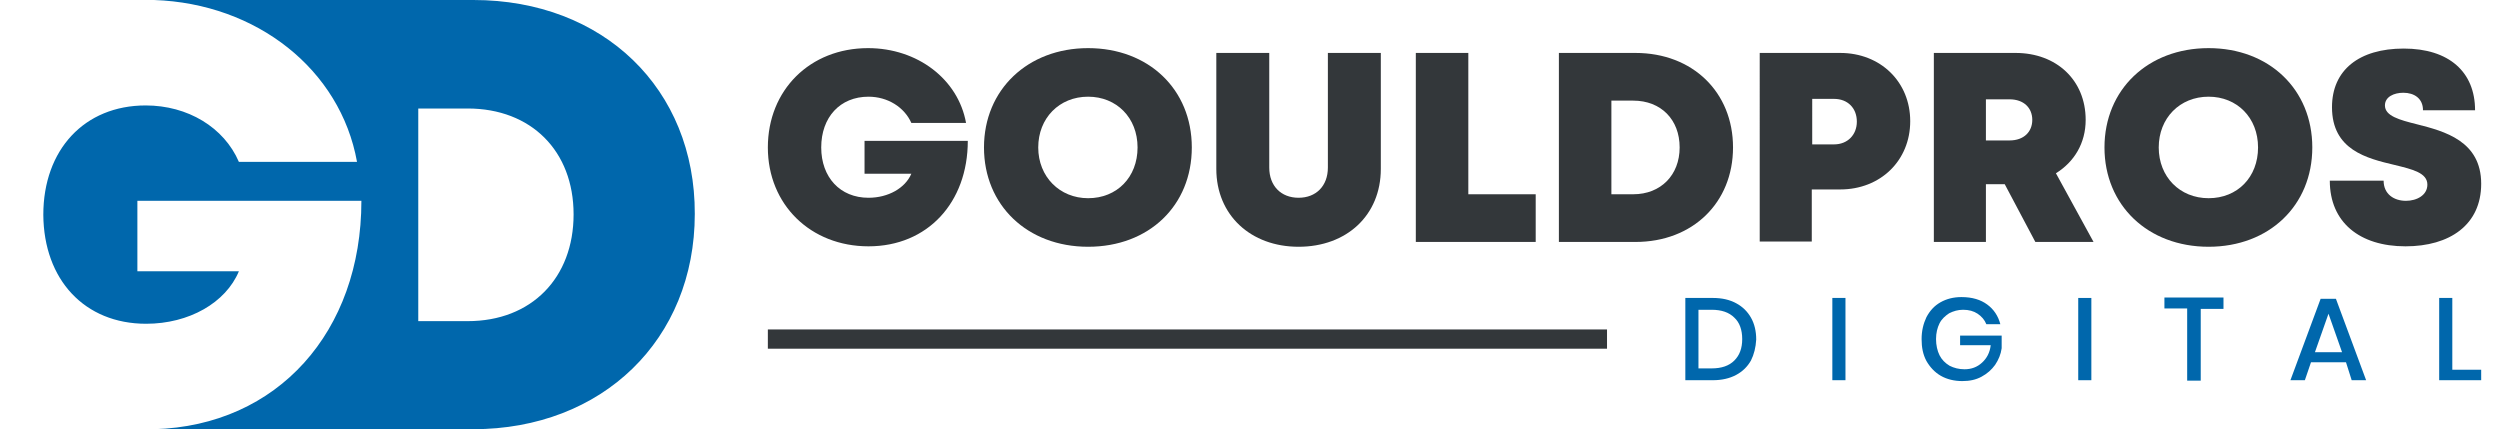
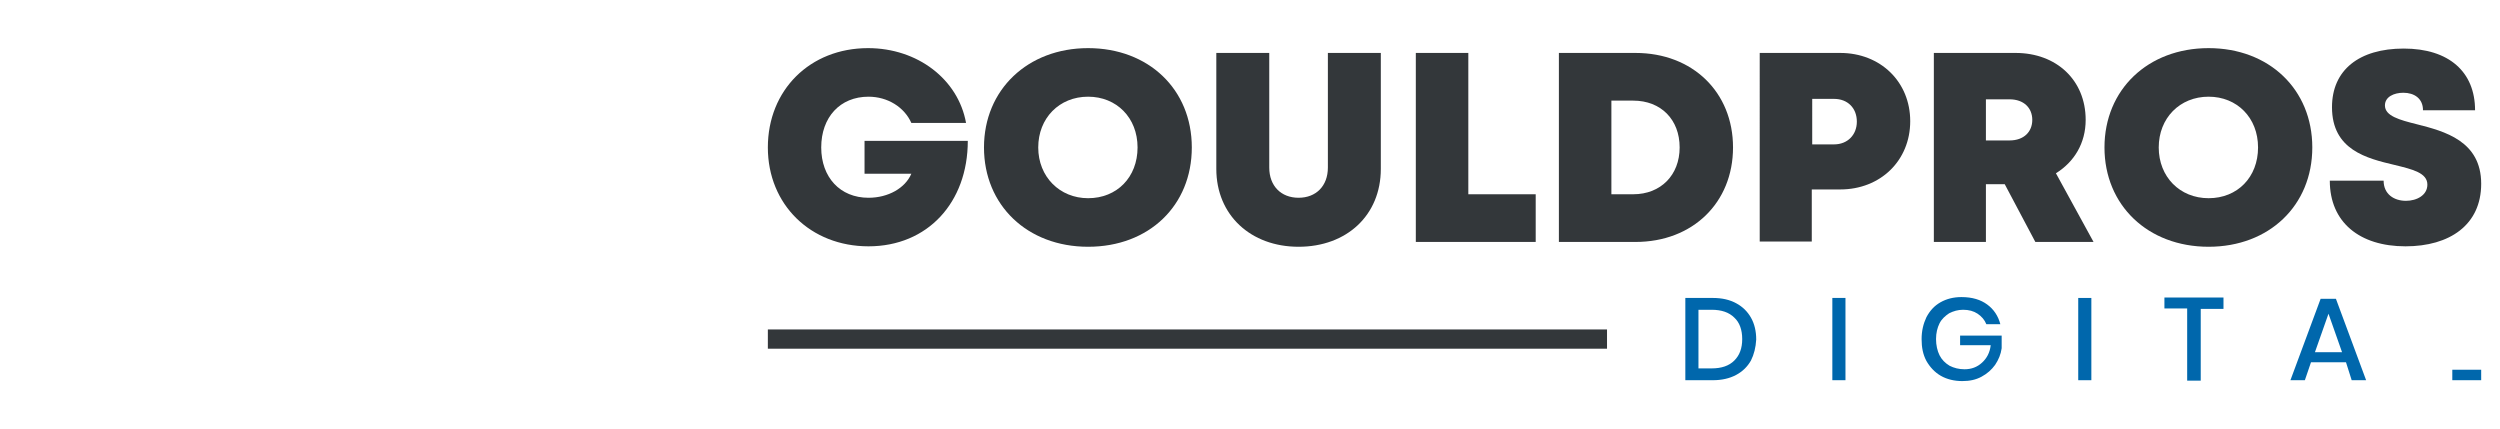
<svg xmlns="http://www.w3.org/2000/svg" id="Layer_1" x="0px" y="0px" viewBox="0 0 571.4 98.1" style="enable-background:new 0 0 571.4 98.1;" xml:space="preserve">
  <style type="text/css">	.st0{fill:#0067AC;}	.st1{fill:#33373A;}</style>
  <g>
-     <path class="st0" d="M108.2,0H95.4h-27H35.2v0c23.5,0.8,42.6,15.9,46.4,37h-27c-3.4-7.9-11.7-12.9-21.3-12.9  c-14,0-23.4,10.1-23.4,25C10,63.9,19.3,74,33.4,74c9.8,0,18.2-4.8,21.2-12H31.4V45.9l51.2,0c0,29.9-19.1,51.4-47.4,52.2v0h33.2h27  h12.7c29.6,0,50.7-20.5,50.7-49.2C158.9,20.3,137.9,0,108.2,0z M106.9,73.4H95.6V24.8h11.3c14.5,0,24.2,9.7,24.2,24.2  C131.1,63.5,121.5,73.4,106.9,73.4z" />
    <g>
      <g>
        <g>
          <path class="st1" d="M221.2,32.2c0,14.1-9.2,24.1-22.7,24.1c-13.2,0-23-9.5-23-22.6c0-13.1,9.6-22.7,22.9-22.7     c11.3,0,20.6,7.1,22.4,17.1h-12.5c-1.6-3.6-5.4-6-9.8-6c-6.5,0-10.8,4.7-10.8,11.6c0,6.8,4.3,11.5,10.8,11.5     c4.5,0,8.4-2.2,9.8-5.5h-10.7v-7.5L221.2,32.2z" />
          <path class="st1" d="M248.7,56.4c-13.9,0-23.8-9.5-23.8-22.7S234.9,11,248.7,11c13.8,0,23.7,9.4,23.7,22.7     S262.6,56.4,248.7,56.4L248.7,56.4z M248.7,45.3c6.6,0,11.3-4.8,11.3-11.6c0-6.8-4.8-11.6-11.3-11.6c-6.6,0-11.4,4.9-11.4,11.6     S242.2,45.3,248.7,45.3L248.7,45.3z" />
          <path class="st1" d="M278,38.6V12.1h12.1v26.2c0,4.2,2.7,6.9,6.7,6.9s6.7-2.7,6.7-6.9V12.1h12.1v26.5c0,10.6-7.8,17.8-18.8,17.8     C285.9,56.4,278,49.2,278,38.6z" />
          <path class="st1" d="M351,44.4v10.9h-27.4V12.1h12v32.3H351z" />
          <path class="st1" d="M396.1,33.7c0,12.6-9.2,21.6-22.3,21.6h-17.5V12.1h17.5C386.9,12.1,396.1,21.1,396.1,33.7z M383.9,33.7     c0-6.4-4.3-10.7-10.6-10.7h-5v21.4h5C379.6,44.4,383.9,40,383.9,33.7z" />
          <path class="st1" d="M436.6,27.7c0,9-6.8,15.6-16,15.6h-6.5v11.9h-11.9V12.1h18.4C429.8,12.1,436.6,18.7,436.6,27.7z      M424.4,27.8c0-3.1-2.1-5.2-5.2-5.2h-5V33h5C422.3,33,424.4,30.8,424.4,27.8z" />
          <path class="st1" d="M458.2,42.1h-4.3v13.2H442V12.1h18.7c9.3,0,16,6.2,16,15.3c0,5.3-2.6,9.6-6.8,12.2l8.6,15.7h-13.3     L458.2,42.1z M453.9,32.1h5.4c3.3,0,5.2-2,5.2-4.7c0-2.7-1.9-4.7-5.2-4.7h-5.4V32.1z" />
          <path class="st1" d="M504.8,56.4c-13.9,0-23.8-9.5-23.8-22.7S490.9,11,504.8,11c13.8,0,23.7,9.4,23.7,22.7     S518.6,56.4,504.8,56.4L504.8,56.4z M504.8,45.3c6.6,0,11.3-4.8,11.3-11.6c0-6.8-4.8-11.6-11.3-11.6c-6.6,0-11.4,4.9-11.4,11.6     S498.2,45.3,504.8,45.3L504.8,45.3z" />
          <path class="st1" d="M532.5,41.3h12.3c0,3.1,2.4,4.6,5.1,4.6c2.5,0,4.9-1.3,4.9-3.7c0-2.7-3.4-3.5-7.5-4.5     C541,36.2,533,34.3,533,24.5c0-8.5,6.2-13.4,16.4-13.4c10.3,0,16.3,5.3,16.3,14.1h-11.9c0-2.7-2-4-4.5-4c-2.1,0-4.2,0.9-4.2,2.9     c0,2.4,3.3,3.3,7.3,4.3c6.3,1.6,14.7,3.8,14.7,13.6c0,9.4-7.2,14.3-17.3,14.3C539.3,56.3,532.5,50.8,532.5,41.3z" />
        </g>
      </g>
      <g>
        <g>
          <path class="st0" d="M400.2,82.4c-0.8,1.4-1.9,2.5-3.4,3.3c-1.5,0.8-3.3,1.2-5.3,1.2h-6.3V68.1h6.3c2.1,0,3.8,0.4,5.3,1.2     c1.5,0.8,2.6,1.9,3.4,3.3s1.2,3.1,1.2,5C401.3,79.4,400.9,81,400.2,82.4z M396.4,82.4c1.2-1.2,1.8-2.8,1.8-4.9     c0-2.1-0.6-3.8-1.8-4.9c-1.2-1.2-2.9-1.8-5.2-1.8h-3v13.4h3C393.5,84.2,395.2,83.6,396.4,82.4z" />
          <path class="st0" d="M421.8,68.1v18.8h-3V68.1H421.8z" />
          <path class="st0" d="M454.2,69.6c1.5,1.1,2.5,2.6,3,4.5h-3.2c-0.4-1-1.1-1.8-2-2.4c-0.9-0.6-2-0.9-3.3-0.9     c-1.2,0-2.2,0.3-3.2,0.8c-0.9,0.6-1.7,1.3-2.2,2.3c-0.5,1-0.8,2.2-0.8,3.6c0,1.4,0.3,2.7,0.8,3.7c0.5,1,1.3,1.8,2.3,2.4     c1,0.5,2.1,0.8,3.4,0.8c1.6,0,2.9-0.5,4-1.5c1.1-1,1.8-2.3,2-4H448v-2.2h9.5v2.9c-0.2,1.4-0.7,2.6-1.5,3.8     c-0.8,1.1-1.8,2-3.1,2.7c-1.3,0.7-2.7,1-4.4,1c-1.8,0-3.5-0.4-4.9-1.2c-1.4-0.8-2.5-2-3.3-3.4c-0.8-1.5-1.1-3.1-1.1-5     c0-1.9,0.4-3.5,1.1-5c0.8-1.5,1.8-2.6,3.2-3.4c1.4-0.8,3-1.2,4.8-1.2C450.8,67.9,452.7,68.5,454.2,69.6z" />
          <path class="st0" d="M478,68.1v18.8h-3V68.1H478z" />
          <path class="st0" d="M508.2,68.1v2.5H503v16.4h-3.1V70.5h-5.2v-2.5H508.2z" />
          <path class="st0" d="M536.2,82.8h-8l-1.4,4.1h-3.3l6.9-18.6h3.5l6.9,18.6h-3.3L536.2,82.8z M535.3,80.5l-3.1-8.8l-3.1,8.8H535.3     z" />
-           <path class="st0" d="M560.6,84.5h6.5v2.4h-9.6V68.1h3V84.5z" />
+           <path class="st0" d="M560.6,84.5h6.5v2.4h-9.6h3V84.5z" />
        </g>
      </g>
      <rect x="175.5" y="75.3" class="st1" width="191.8" height="4.4" />
    </g>
  </g>
</svg>